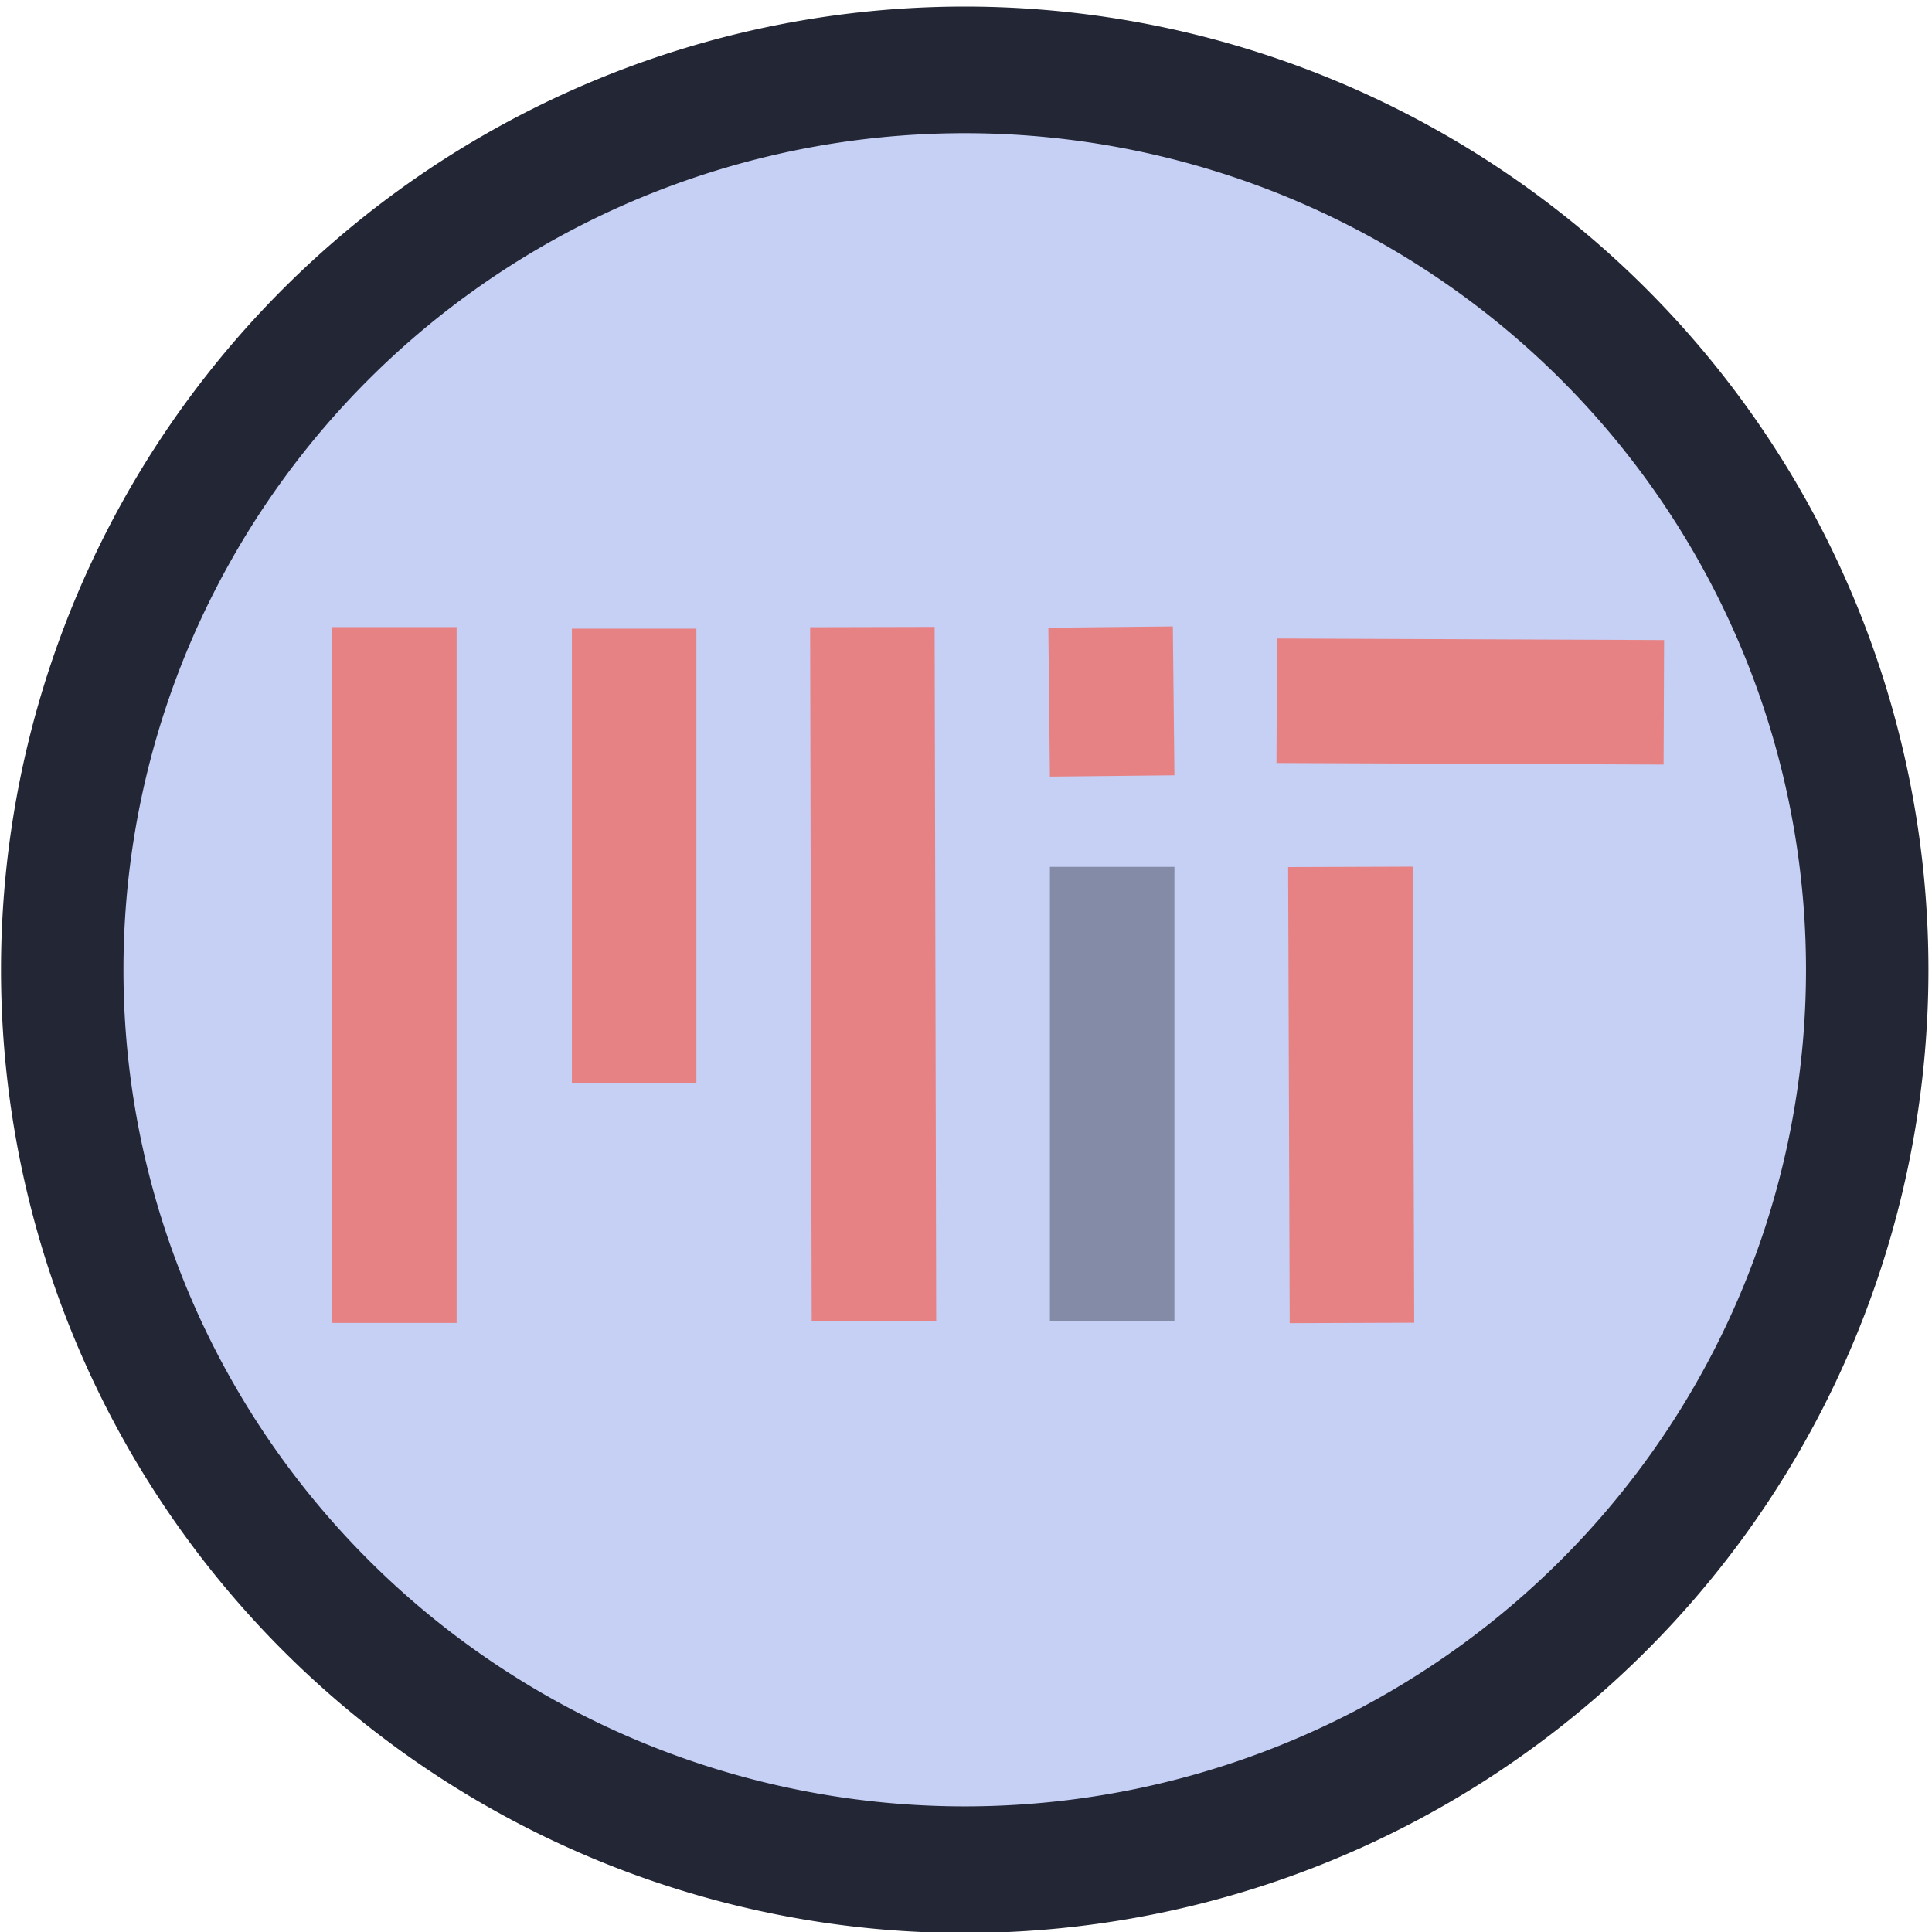
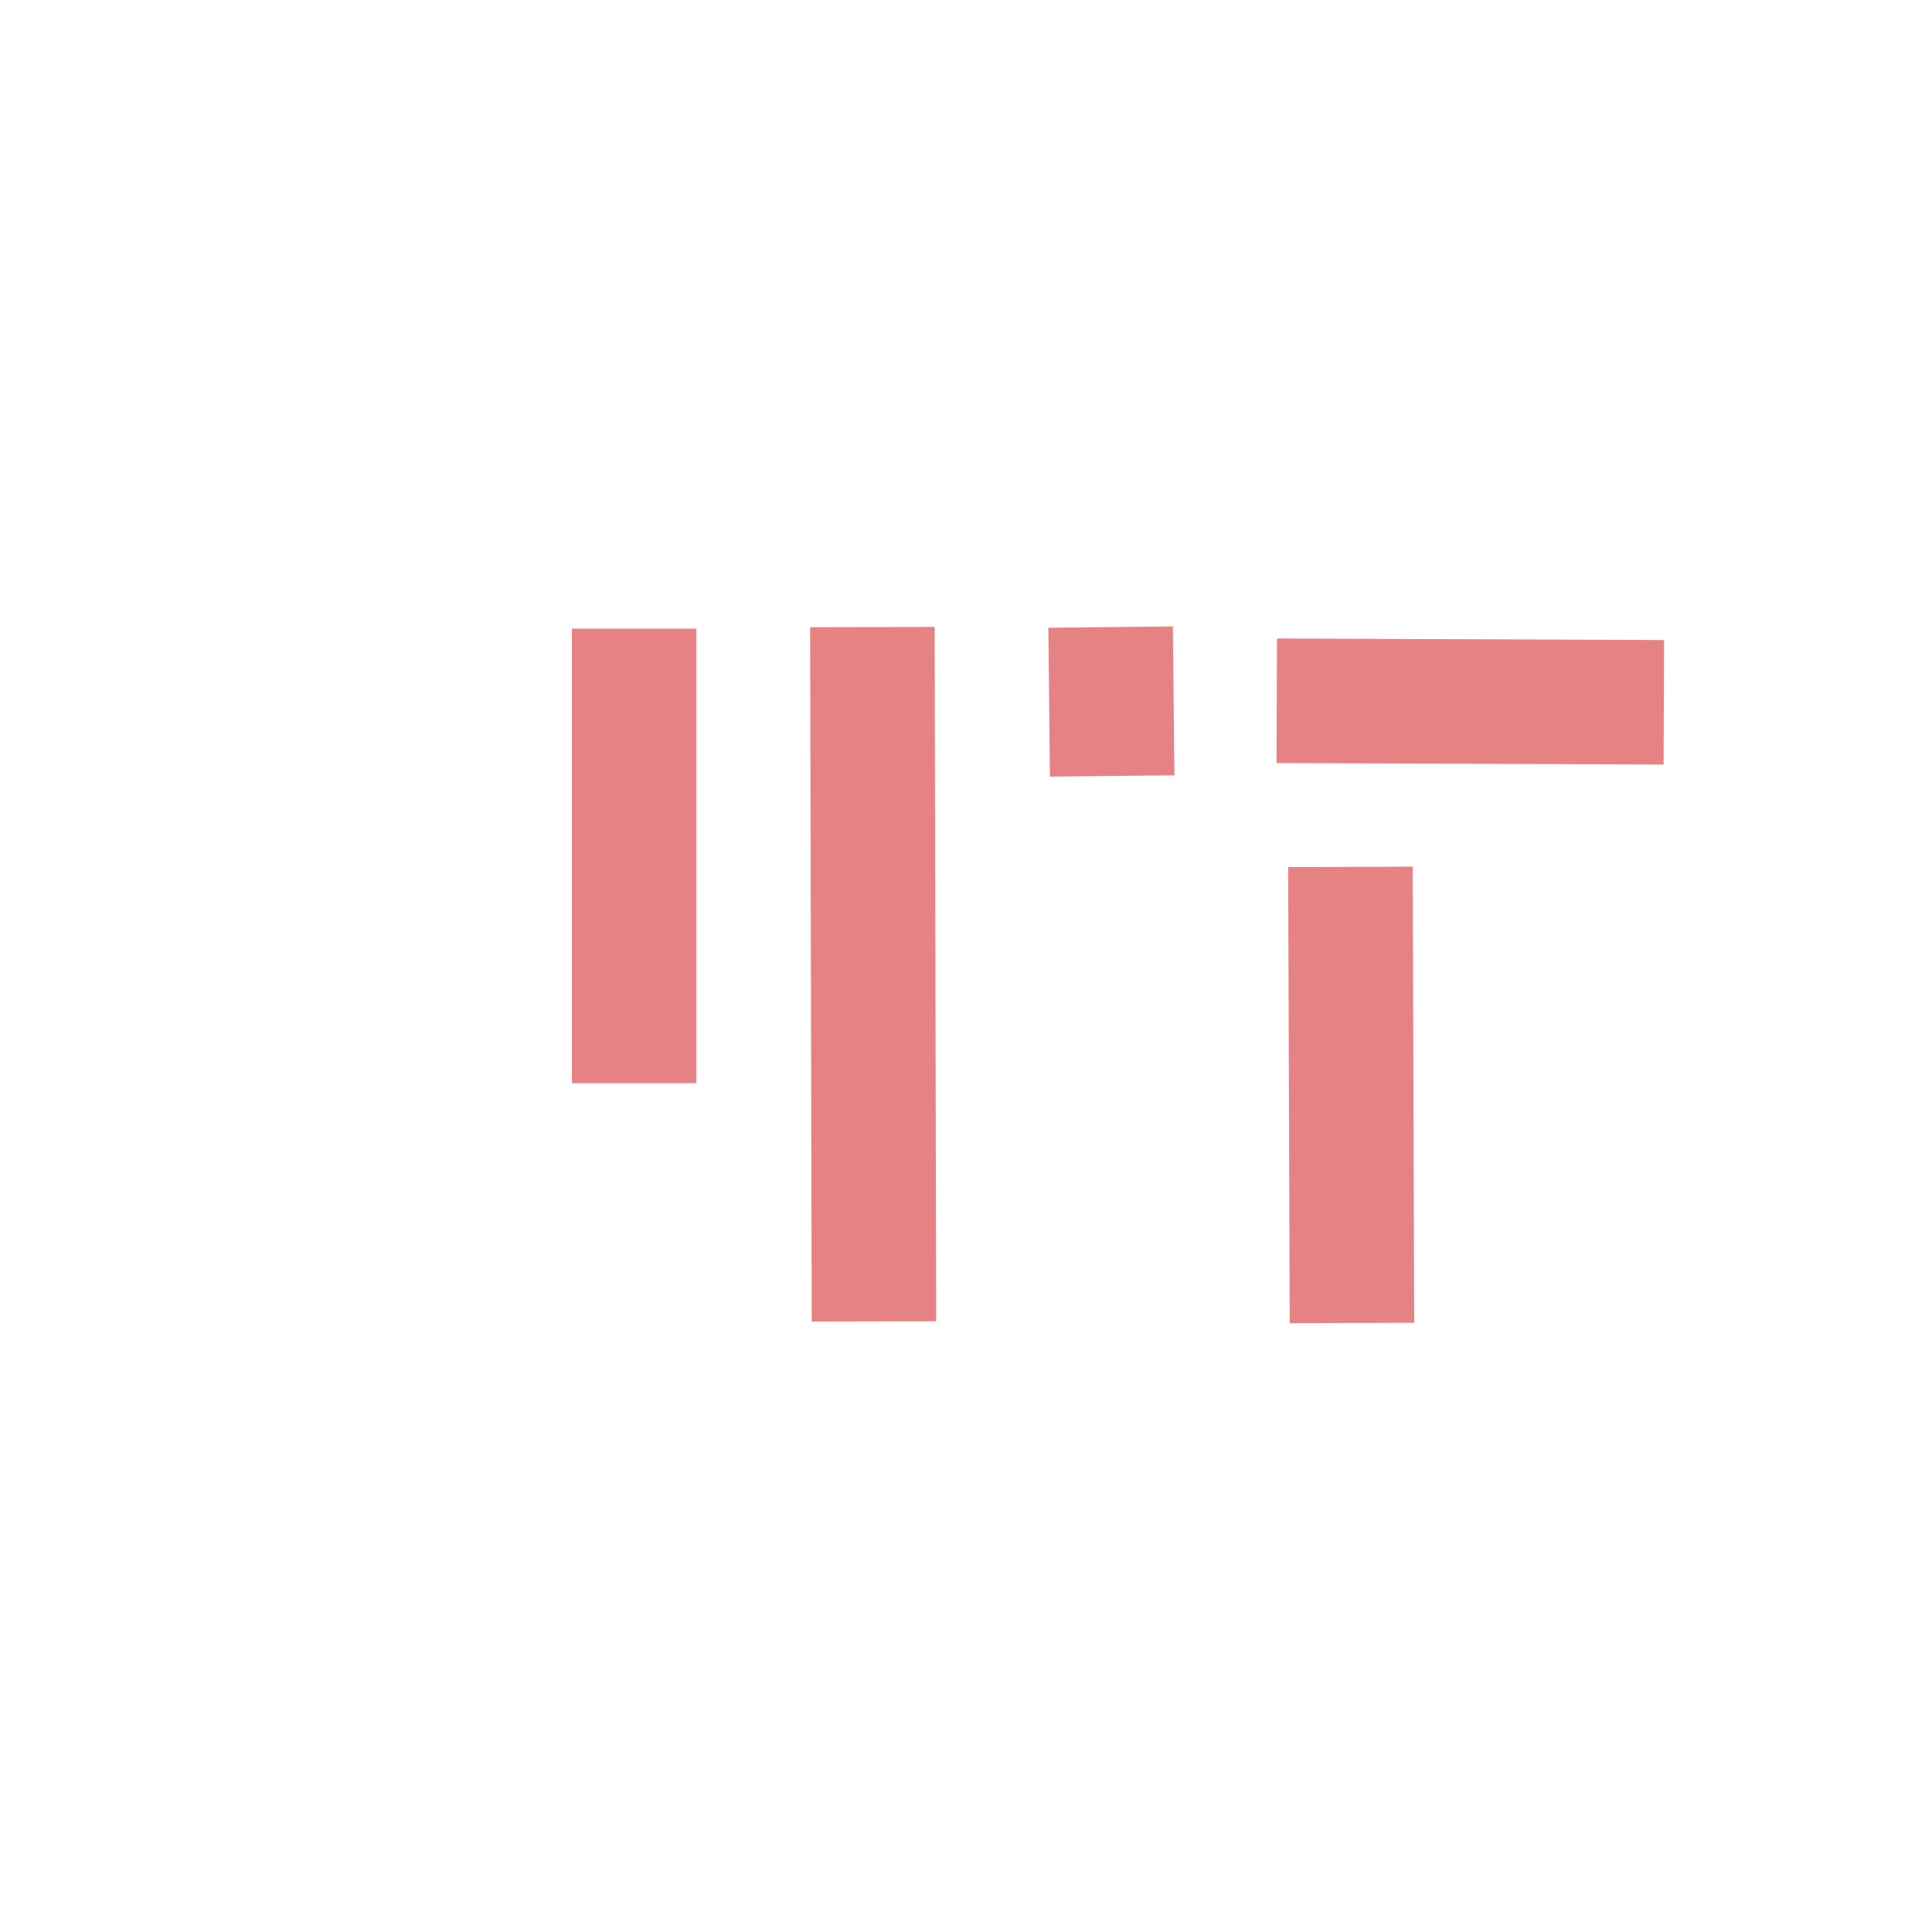
<svg xmlns="http://www.w3.org/2000/svg" viewBox="0 0 256 256">
-   <path d="M245.467 134.782a113.137 109.096 0 1 1 0-.002" transform="matrix(1.057 0 0 1.093 -12.041 -18.814)" fill="#c6d0f5" stroke="#232634" stroke-width="15.349" stroke-linecap="round" />
  <g fill="none" stroke-width="14.188">
-     <path d="M52.255 83.091v92.206M84.029 83.299v60.224M115.595 83.091l.208 91.998M147.16 83.091l.209 19.729M178.935 114.865l.207 60.432M169.174 92.852l51.295.207" stroke="#e78284" stroke-width="16.5" />
-     <path d="M147.369 114.865v60.224" stroke="#838ba7" stroke-width="16.5" />
+     <path d="M52.255 83.091M84.029 83.299v60.224M115.595 83.091l.208 91.998M147.16 83.091l.209 19.729M178.935 114.865l.207 60.432M169.174 92.852l51.295.207" stroke="#e78284" stroke-width="16.5" />
  </g>
</svg>